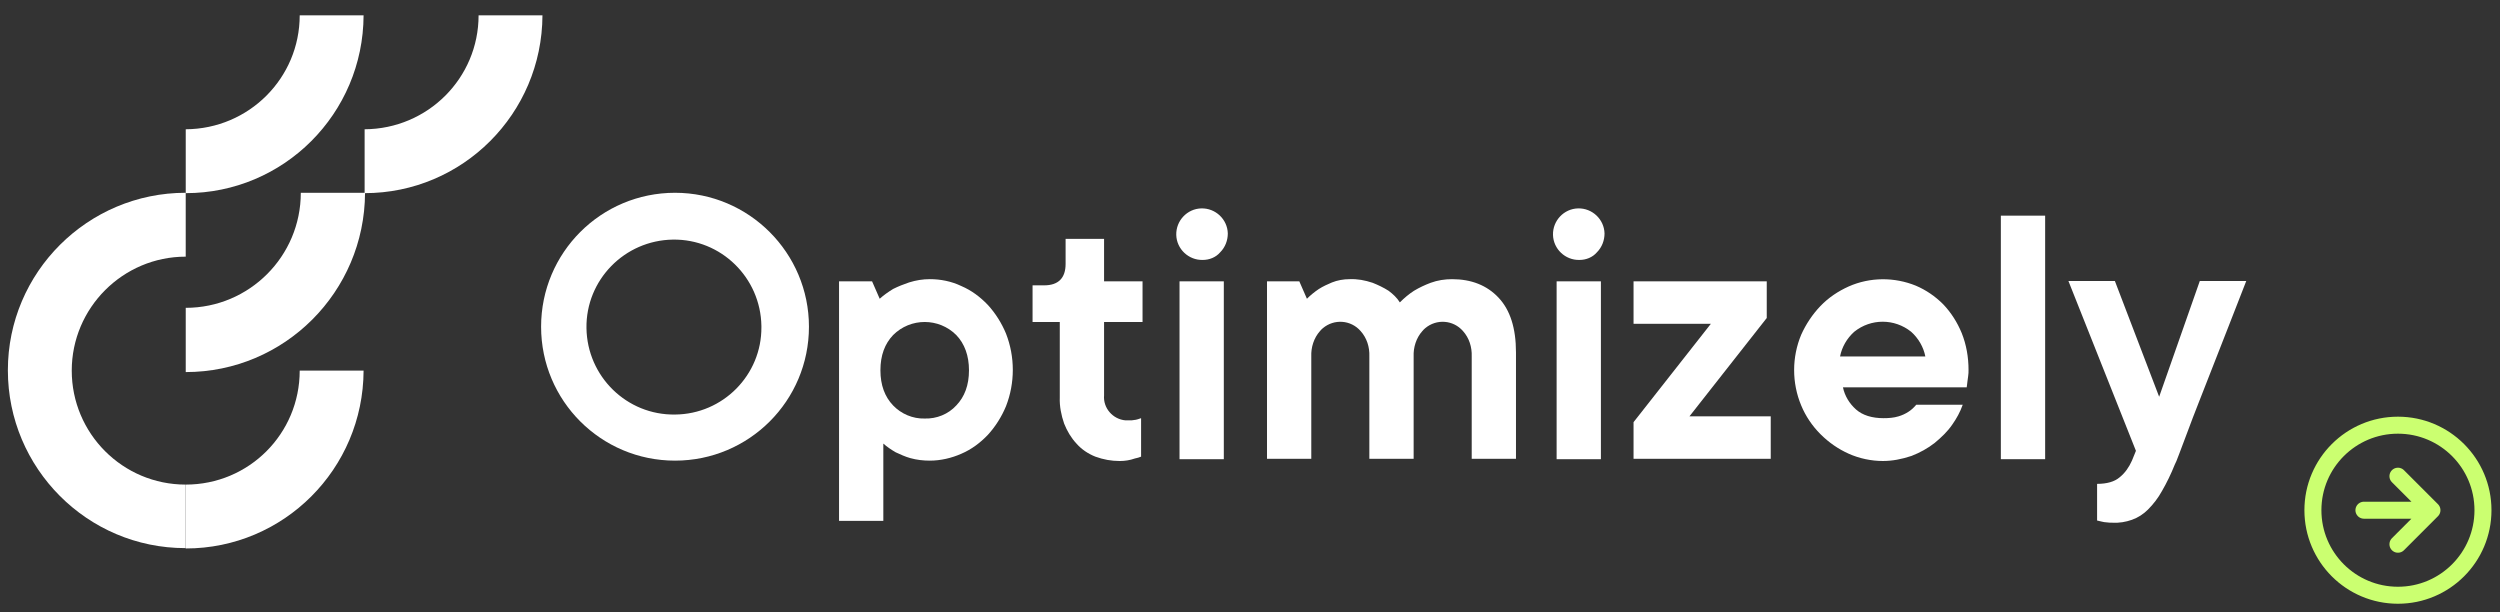
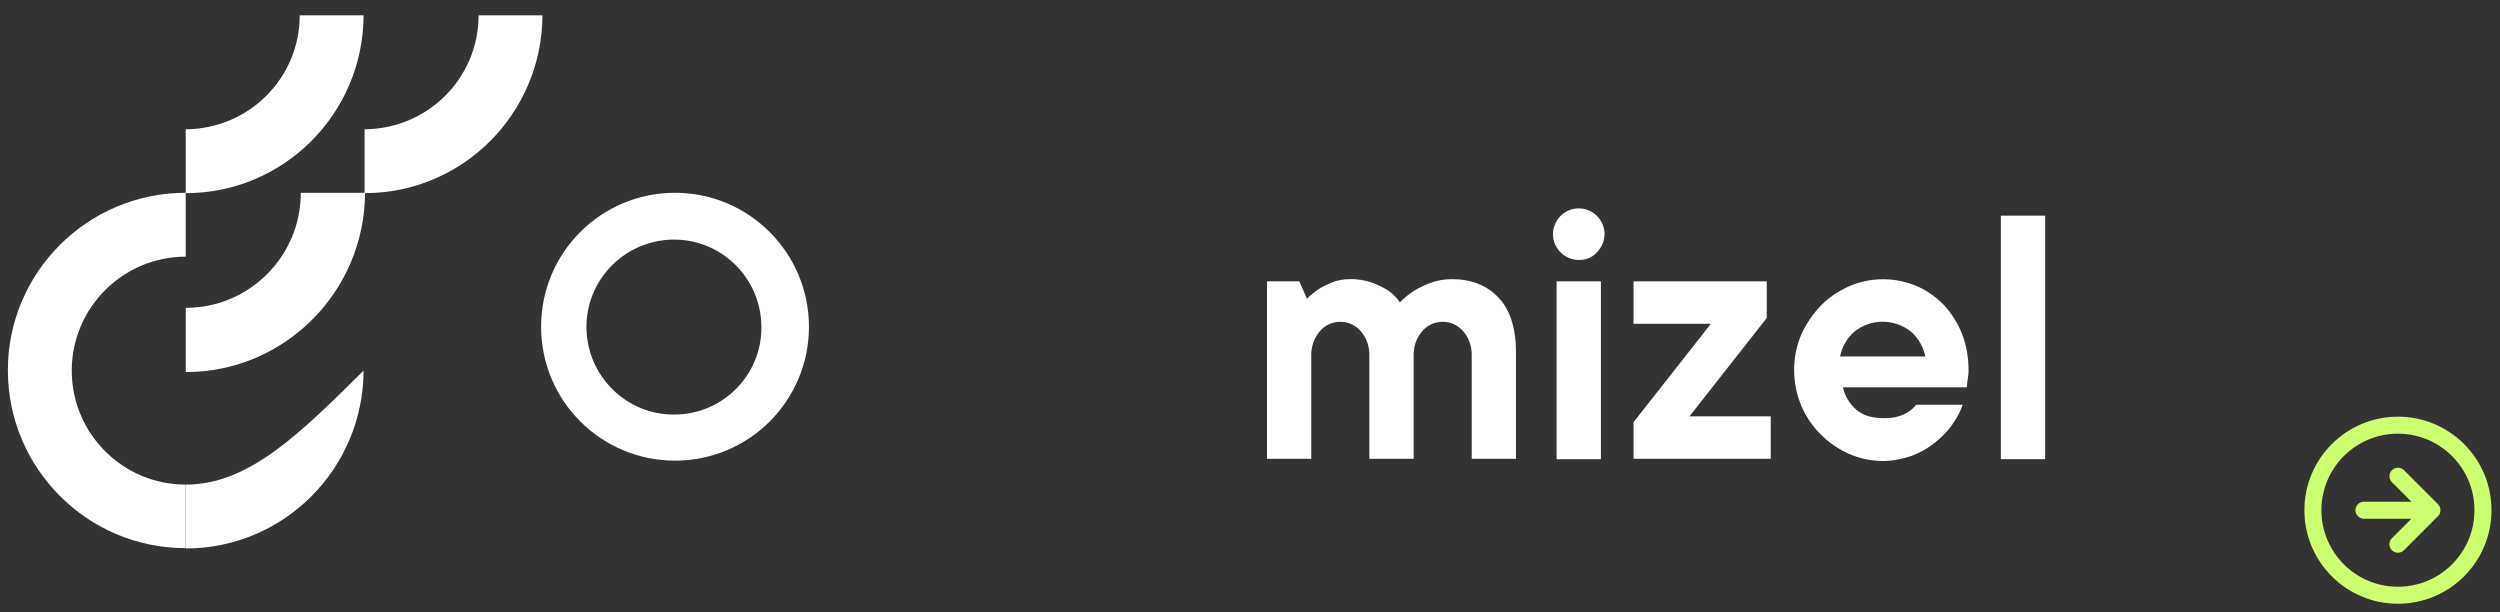
<svg xmlns="http://www.w3.org/2000/svg" width="196" height="48" viewBox="0 0 196 48" fill="none">
  <rect x="0" y="0" width="196" height="48" fill="#333333" stroke="none" />
  <path d="M14.562 24.134V29.171C22.302 29.171 28.591 22.882 28.619 15.114H23.583C23.583 20.094 19.542 24.134 14.562 24.134Z" fill="white" />
  <path d="M14.56 37.992C9.609 37.992 5.625 33.98 5.625 29.057C5.625 24.134 9.637 20.122 14.56 20.122V15.114C6.877 15.114 0.617 21.346 0.617 29.029C0.617 36.712 6.849 42.972 14.532 42.972H14.56V37.992Z" fill="white" />
-   <path d="M14.562 37.992V43C22.245 43 28.477 36.768 28.505 29.057H23.497C23.497 34.008 19.514 37.992 14.562 37.992Z" fill="white" />
+   <path d="M14.562 37.992V43C22.245 43 28.477 36.768 28.505 29.057C23.497 34.008 19.514 37.992 14.562 37.992Z" fill="white" />
  <path d="M14.562 10.135V15.143C22.245 15.143 28.477 8.911 28.505 1.2H23.497C23.497 6.122 19.514 10.106 14.562 10.135Z" fill="white" />
  <path d="M28.586 10.135V15.143C36.269 15.143 42.5 8.911 42.529 1.2H37.521C37.521 6.122 33.537 10.106 28.586 10.135Z" fill="white" />
-   <path d="M65.81 22.057H68.371L68.968 23.423C69.281 23.138 69.651 22.882 70.021 22.654C70.419 22.455 70.846 22.285 71.273 22.142C71.814 21.972 72.354 21.886 72.895 21.886C73.749 21.886 74.602 22.057 75.371 22.427C76.167 22.768 76.85 23.28 77.448 23.907C78.045 24.561 78.529 25.329 78.871 26.154C79.582 27.976 79.582 30.024 78.871 31.845C78.529 32.671 78.045 33.439 77.448 34.093C76.85 34.719 76.167 35.232 75.371 35.573C74.602 35.914 73.749 36.114 72.895 36.114C72.383 36.114 71.871 36.057 71.359 35.914C70.96 35.801 70.59 35.63 70.22 35.459C69.879 35.26 69.537 35.032 69.253 34.776V40.837H65.781V22.057H65.81ZM72.497 32.813C73.436 32.841 74.346 32.471 74.972 31.788C75.627 31.106 75.968 30.195 75.968 29.028C75.968 27.89 75.627 26.951 74.972 26.268C73.606 24.902 71.387 24.902 70.021 26.268C69.367 26.951 69.025 27.862 69.025 29.028C69.025 30.195 69.367 31.106 70.021 31.788C70.647 32.443 71.558 32.841 72.497 32.813Z" fill="white" />
-   <path d="M87.782 36.143C87.128 36.143 86.502 36.029 85.876 35.801C85.307 35.574 84.794 35.232 84.396 34.777C83.969 34.322 83.656 33.781 83.429 33.212C83.201 32.557 83.059 31.846 83.087 31.163V25.245H80.953V22.371H81.864C82.973 22.371 83.543 21.802 83.543 20.692V18.729H86.559V22.058H89.575V25.245H86.559V30.992C86.473 31.988 87.242 32.87 88.238 32.956C88.323 32.956 88.437 32.956 88.522 32.956C88.693 32.956 88.807 32.956 88.921 32.927C89.006 32.927 89.091 32.899 89.205 32.87C89.29 32.842 89.376 32.814 89.461 32.785V35.801C89.319 35.858 89.148 35.915 88.977 35.944C88.579 36.086 88.181 36.143 87.782 36.143Z" fill="white" />
-   <path d="M94.297 20.379C93.187 20.407 92.248 19.525 92.219 18.415C92.191 17.305 93.073 16.366 94.183 16.338C95.293 16.31 96.232 17.192 96.26 18.302C96.26 18.842 96.061 19.383 95.662 19.781C95.321 20.18 94.809 20.379 94.297 20.379ZM92.475 22.058H95.947V36H92.475V22.058Z" fill="white" />
  <path d="M99.305 22.057H101.866L102.463 23.423C102.748 23.139 103.061 22.883 103.402 22.655C103.715 22.456 104.085 22.285 104.427 22.143C104.853 21.972 105.337 21.887 105.792 21.887C106.418 21.858 107.016 21.972 107.614 22.171C108.04 22.342 108.467 22.541 108.866 22.797C109.207 23.053 109.52 23.338 109.748 23.708C110.089 23.366 110.459 23.053 110.857 22.797C111.284 22.541 111.711 22.342 112.166 22.171C112.707 21.972 113.276 21.887 113.845 21.887C115.353 21.887 116.577 22.37 117.487 23.338C118.398 24.305 118.853 25.728 118.853 27.634V35.972H115.382V27.948C115.41 27.208 115.182 26.496 114.699 25.956C113.93 25.074 112.622 24.988 111.739 25.728C111.654 25.785 111.597 25.87 111.512 25.956C111.028 26.496 110.8 27.236 110.829 27.948V35.972H107.357V27.948C107.386 27.208 107.158 26.496 106.674 25.956C105.906 25.074 104.597 24.988 103.715 25.728C103.63 25.785 103.573 25.87 103.488 25.956C103.004 26.496 102.776 27.236 102.805 27.948V35.972H99.333V22.057H99.305Z" fill="white" />
  <path d="M123.832 20.379C122.722 20.407 121.783 19.525 121.755 18.415C121.726 17.305 122.608 16.366 123.718 16.338C124.828 16.31 125.767 17.192 125.795 18.302C125.795 18.842 125.596 19.383 125.198 19.781C124.856 20.18 124.344 20.379 123.832 20.379ZM122.011 22.058H125.511V36H122.039V22.058H122.011Z" fill="white" />
  <path d="M128.07 33.098L134.131 25.387H128.07V22.058H138.513V24.931L132.452 32.643H138.826V35.972H128.07V33.098Z" fill="white" />
  <path d="M147.617 36.142C146.707 36.142 145.768 35.943 144.943 35.573C144.117 35.203 143.378 34.691 142.723 34.037C142.069 33.382 141.556 32.614 141.215 31.789C140.475 30.025 140.475 28.004 141.215 26.24C141.585 25.415 142.097 24.647 142.723 23.992C143.349 23.338 144.117 22.826 144.943 22.456C146.621 21.716 148.528 21.716 150.207 22.399C151.003 22.74 151.715 23.224 152.341 23.85C152.967 24.505 153.451 25.273 153.792 26.098C154.162 27.009 154.333 28.005 154.333 29C154.333 29.171 154.333 29.313 154.304 29.484C154.276 29.626 154.276 29.769 154.247 29.911C154.219 30.082 154.219 30.224 154.19 30.366H144.487C144.63 31.049 145 31.647 145.512 32.102C146.024 32.557 146.764 32.785 147.674 32.785C148.073 32.785 148.471 32.756 148.841 32.643C149.125 32.557 149.382 32.443 149.638 32.273C149.865 32.13 150.064 31.931 150.235 31.732H153.877C153.678 32.301 153.394 32.813 153.052 33.297C152.682 33.838 152.199 34.293 151.686 34.72C151.146 35.147 150.52 35.488 149.865 35.744C149.097 36 148.357 36.142 147.617 36.142ZM150.947 27.948C150.804 27.208 150.406 26.525 149.837 26.013C148.528 24.96 146.678 24.96 145.369 26.013C144.8 26.525 144.402 27.208 144.26 27.948H150.947Z" fill="white" />
  <path d="M156.867 16.907H160.339V36H156.867V16.907Z" fill="white" />
-   <path d="M165.636 40.98C165.465 40.98 165.323 40.98 165.152 40.952C165.038 40.952 164.896 40.923 164.782 40.895C164.668 40.866 164.526 40.838 164.412 40.809V37.935C165.18 37.935 165.778 37.765 166.176 37.423C166.603 37.082 166.916 36.627 167.144 36.114L167.457 35.346L162.164 22.029H165.806L169.278 31.106L172.465 22.029H176.107C175.111 24.562 174.229 26.867 173.404 28.944C173.062 29.826 172.721 30.708 172.379 31.562C172.038 32.415 171.753 33.184 171.497 33.867C171.241 34.549 171.014 35.147 170.843 35.602C170.672 36.057 170.558 36.342 170.501 36.427C170.217 37.139 169.875 37.85 169.477 38.533C169.192 39.045 168.823 39.529 168.396 39.956C168.054 40.297 167.627 40.582 167.144 40.752C166.66 40.923 166.148 41.009 165.636 40.98Z" fill="white" />
  <path d="M52.922 15.114C47.117 15.114 42.422 19.809 42.422 25.614C42.422 31.419 47.117 36.114 52.922 36.114C58.727 36.114 63.422 31.419 63.422 25.614C63.422 19.838 58.727 15.114 52.922 15.114ZM52.922 32.5C49.137 32.557 46.036 29.512 45.979 25.728C45.922 21.944 48.967 18.842 52.751 18.785C56.535 18.728 59.637 21.773 59.694 25.557C59.694 25.586 59.694 25.614 59.694 25.643C59.722 29.399 56.678 32.472 52.922 32.5Z" fill="white" />
  <mask id="mask0_125_83" style="mask-type:luminance" maskUnits="userSpaceOnUse" x="180" y="32" width="16" height="16">
    <path d="M196 32H180V48H196V32Z" fill="white" />
  </mask>
  <g mask="url(#mask0_125_83)">
    <path d="M187.999 42.667L190.665 40M190.665 40L187.999 37.334M190.665 40H185.332M194.665 40C194.665 43.682 191.681 46.667 187.999 46.667C184.317 46.667 181.332 43.682 181.332 40C181.332 36.318 184.317 33.334 187.999 33.334C191.681 33.334 194.665 36.318 194.665 40Z" stroke="#CBFF70" stroke-width="1.333" stroke-linecap="round" stroke-linejoin="round" />
  </g>
</svg>